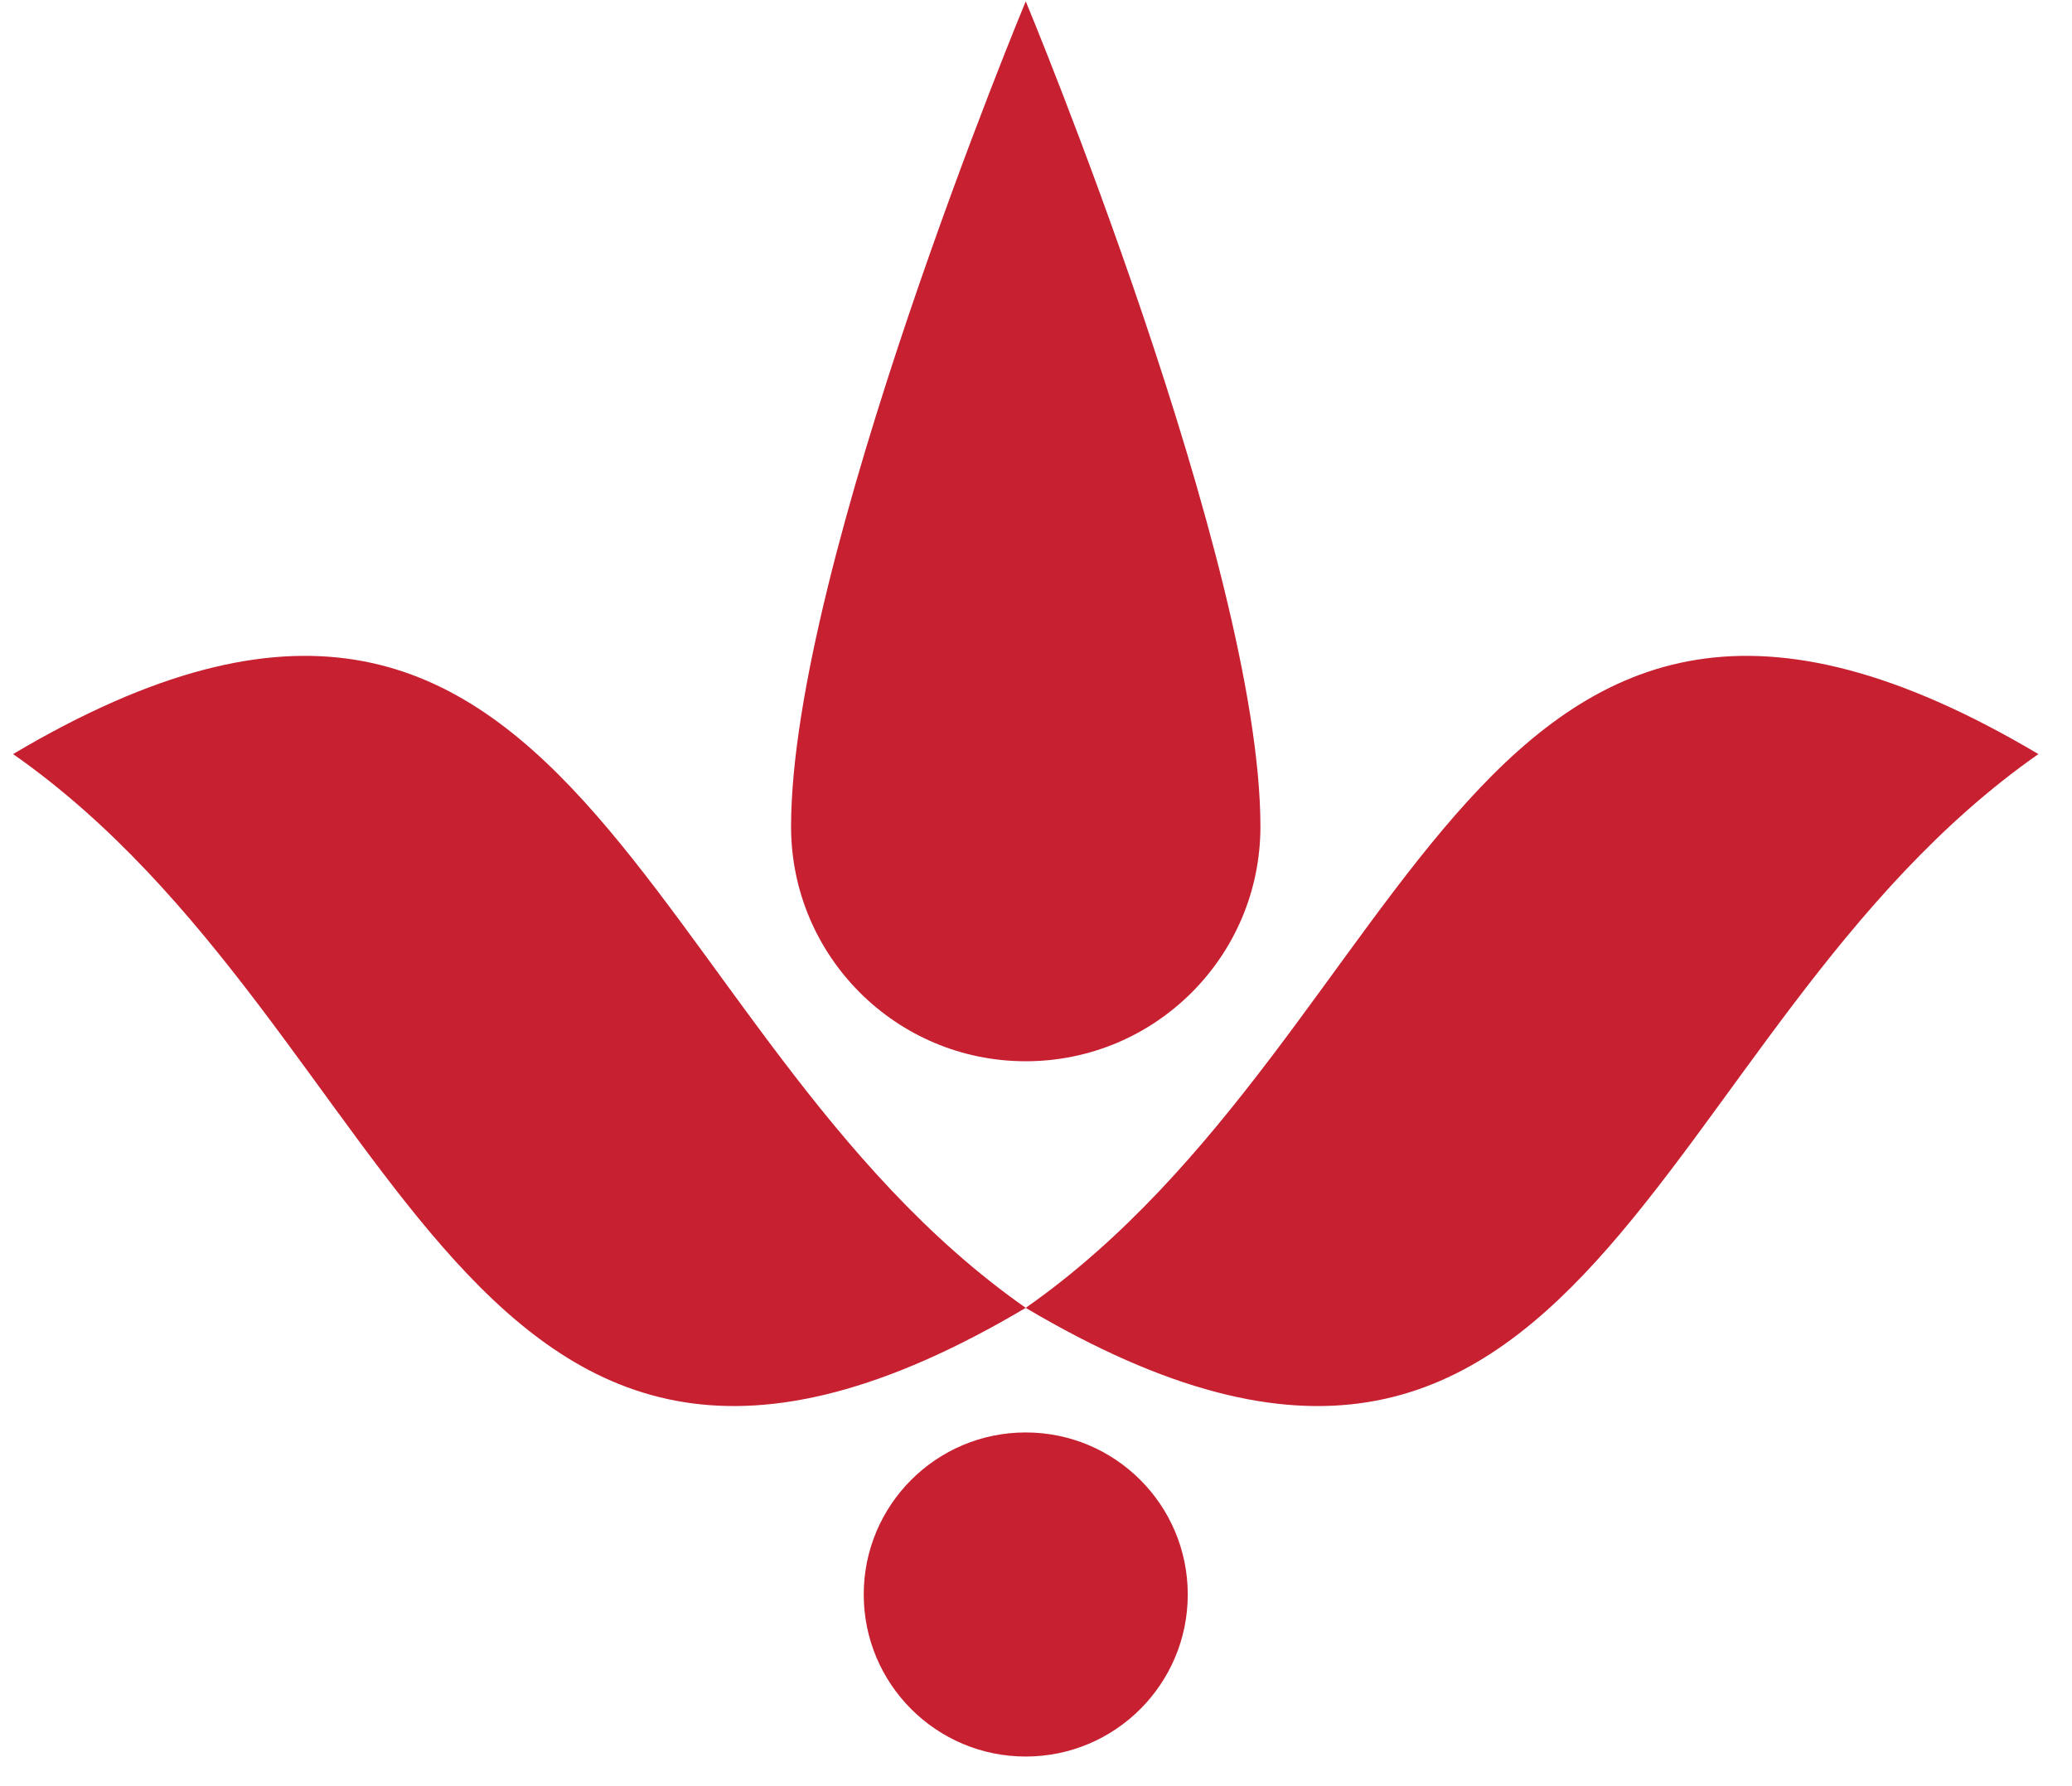
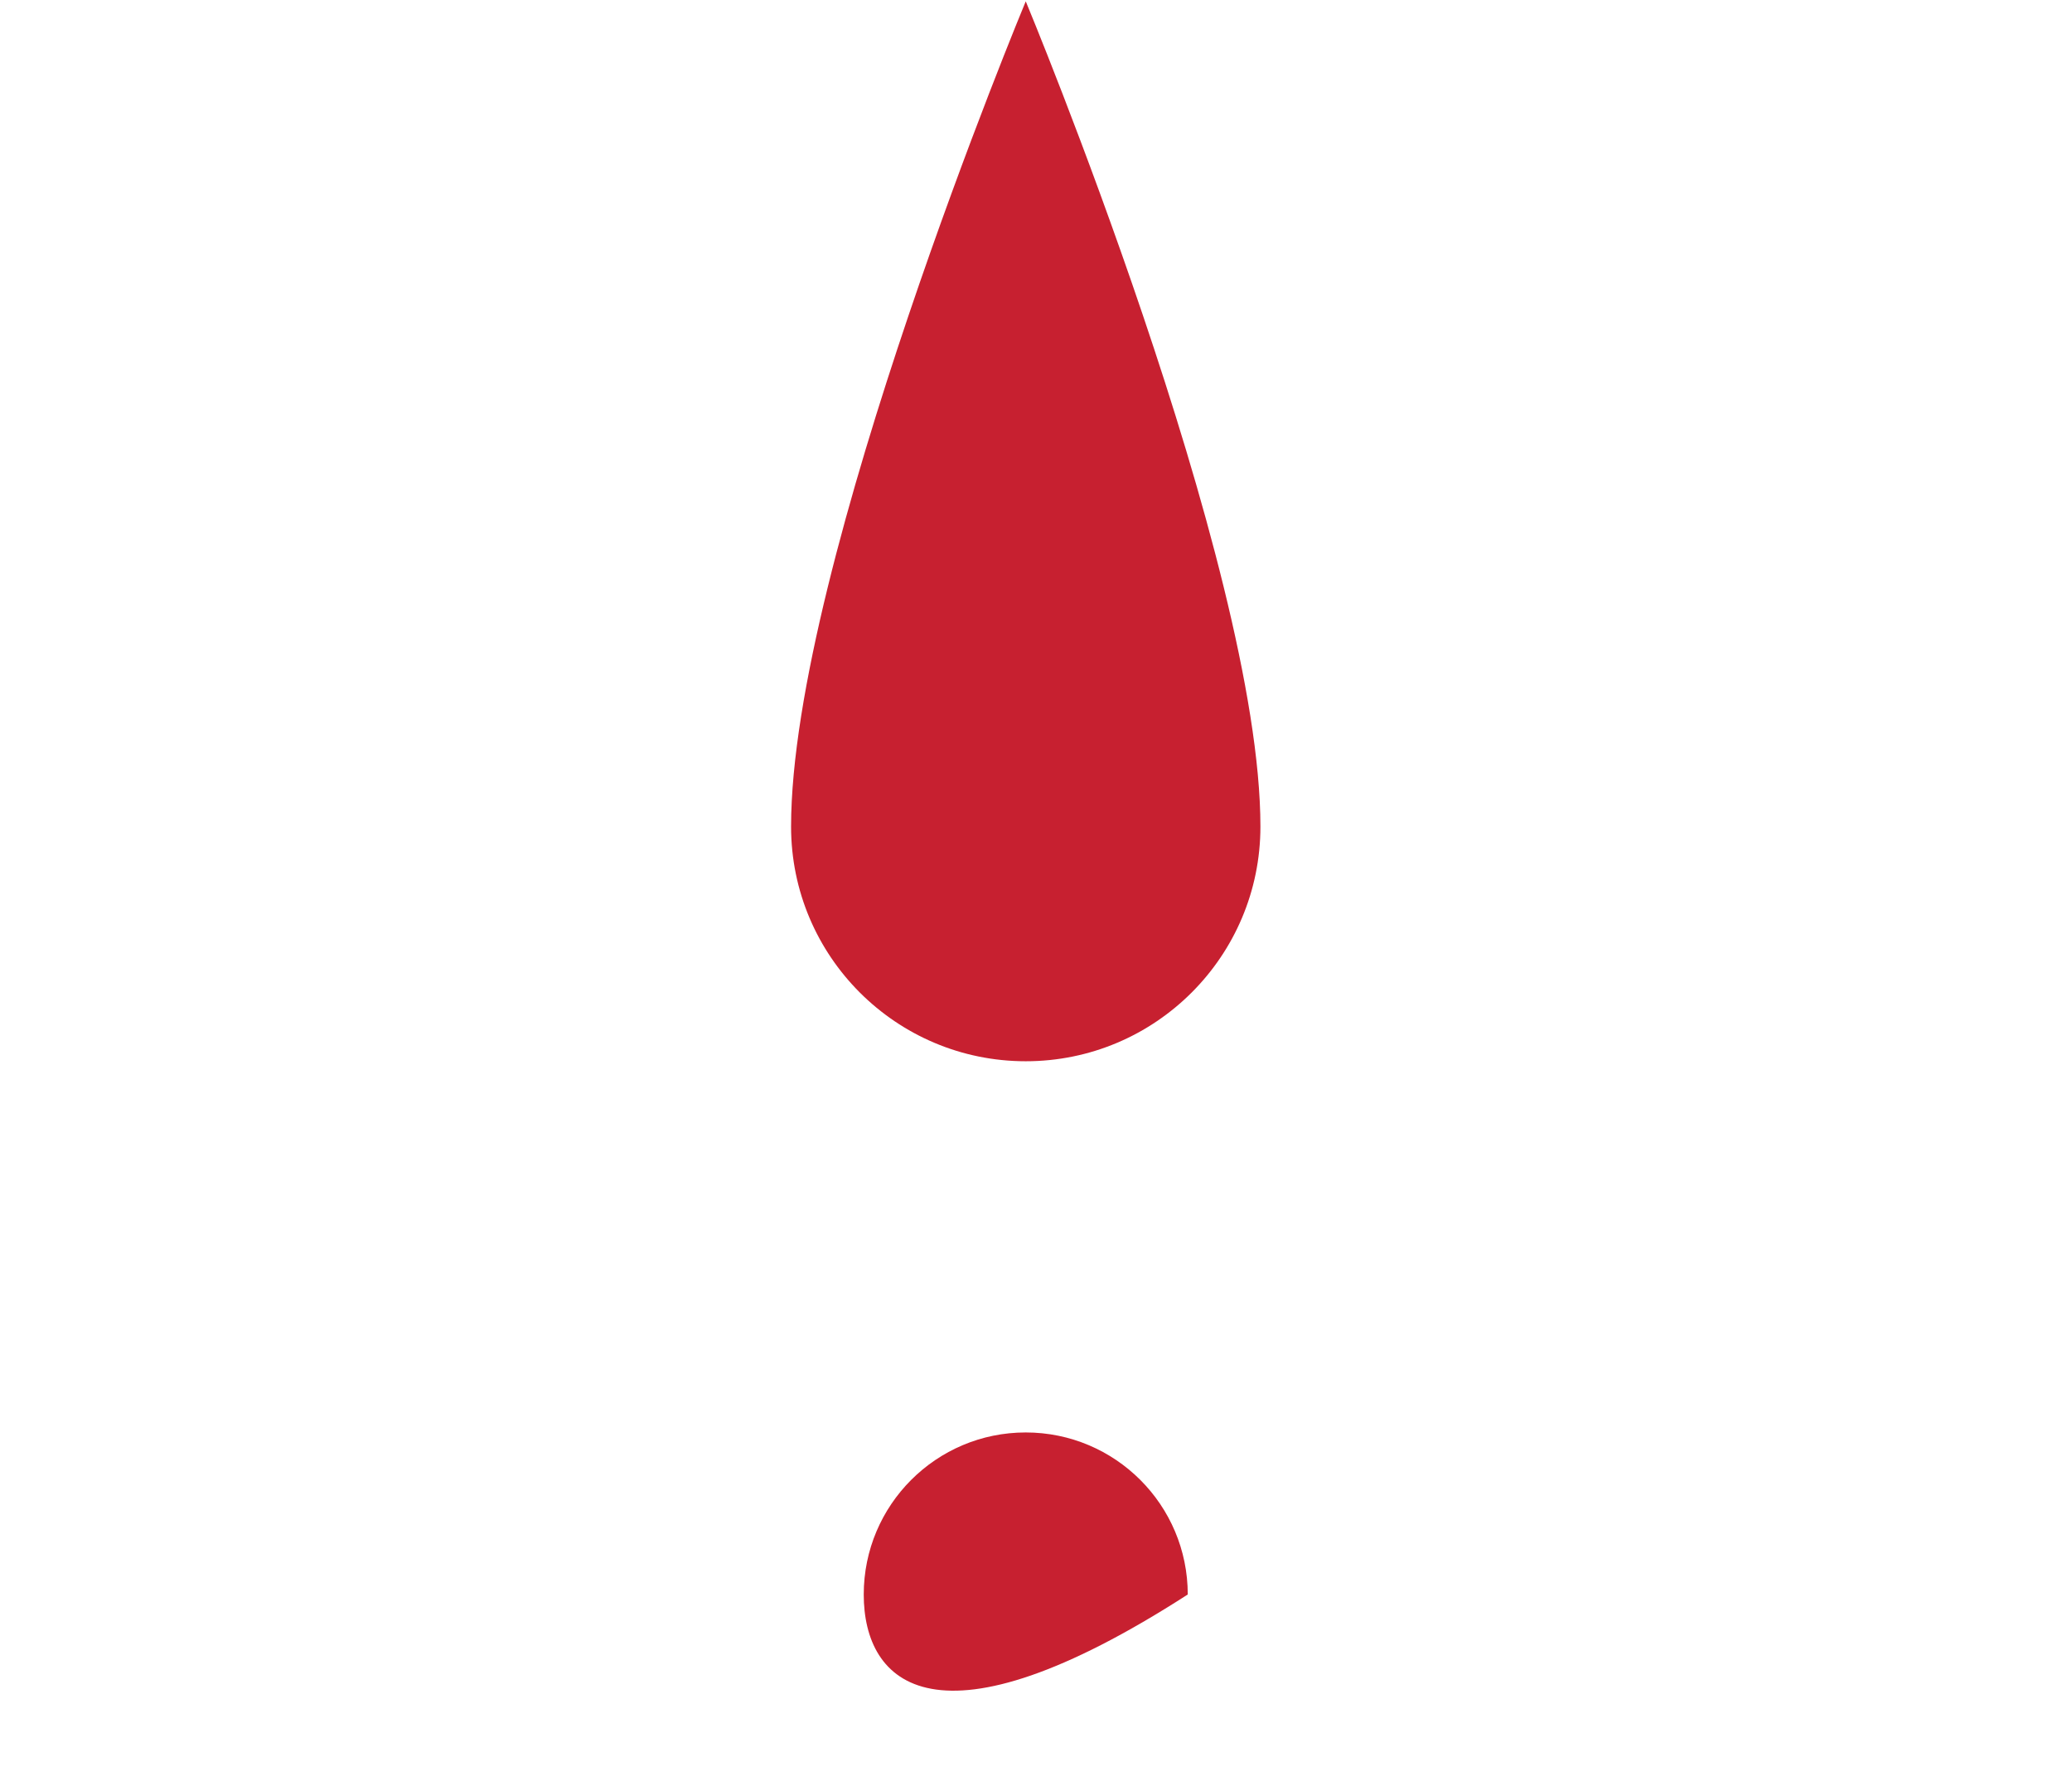
<svg xmlns="http://www.w3.org/2000/svg" width="58" height="50" viewBox="0 0 58 50" fill="none">
-   <path d="M57.059 21.109C41.186 11.694 39.788 28.861 28.712 36.611C44.586 46.026 45.983 28.861 57.059 21.109Z" fill="#C72030" />
-   <path d="M28.713 36.611C12.839 46.026 11.442 28.859 0.366 21.109C16.239 11.694 17.637 28.859 28.713 36.611Z" fill="#C72030" />
-   <path d="M33.248 44.635C33.248 47.14 31.218 49.171 28.712 49.171C26.208 49.171 24.178 47.14 24.178 44.635C24.178 42.13 26.208 40.099 28.712 40.099C31.218 40.099 33.248 42.13 33.248 44.635Z" fill="#C72030" />
+   <path d="M33.248 44.635C26.208 49.171 24.178 47.14 24.178 44.635C24.178 42.13 26.208 40.099 28.712 40.099C31.218 40.099 33.248 42.13 33.248 44.635Z" fill="#C72030" />
  <path d="M35.282 23.139C35.282 26.767 32.341 29.708 28.713 29.708C25.085 29.708 22.144 26.767 22.144 23.139C22.144 15.812 28.713 0.037 28.713 0.037C28.713 0.037 35.282 15.812 35.282 23.139Z" fill="#C72030" />
</svg>